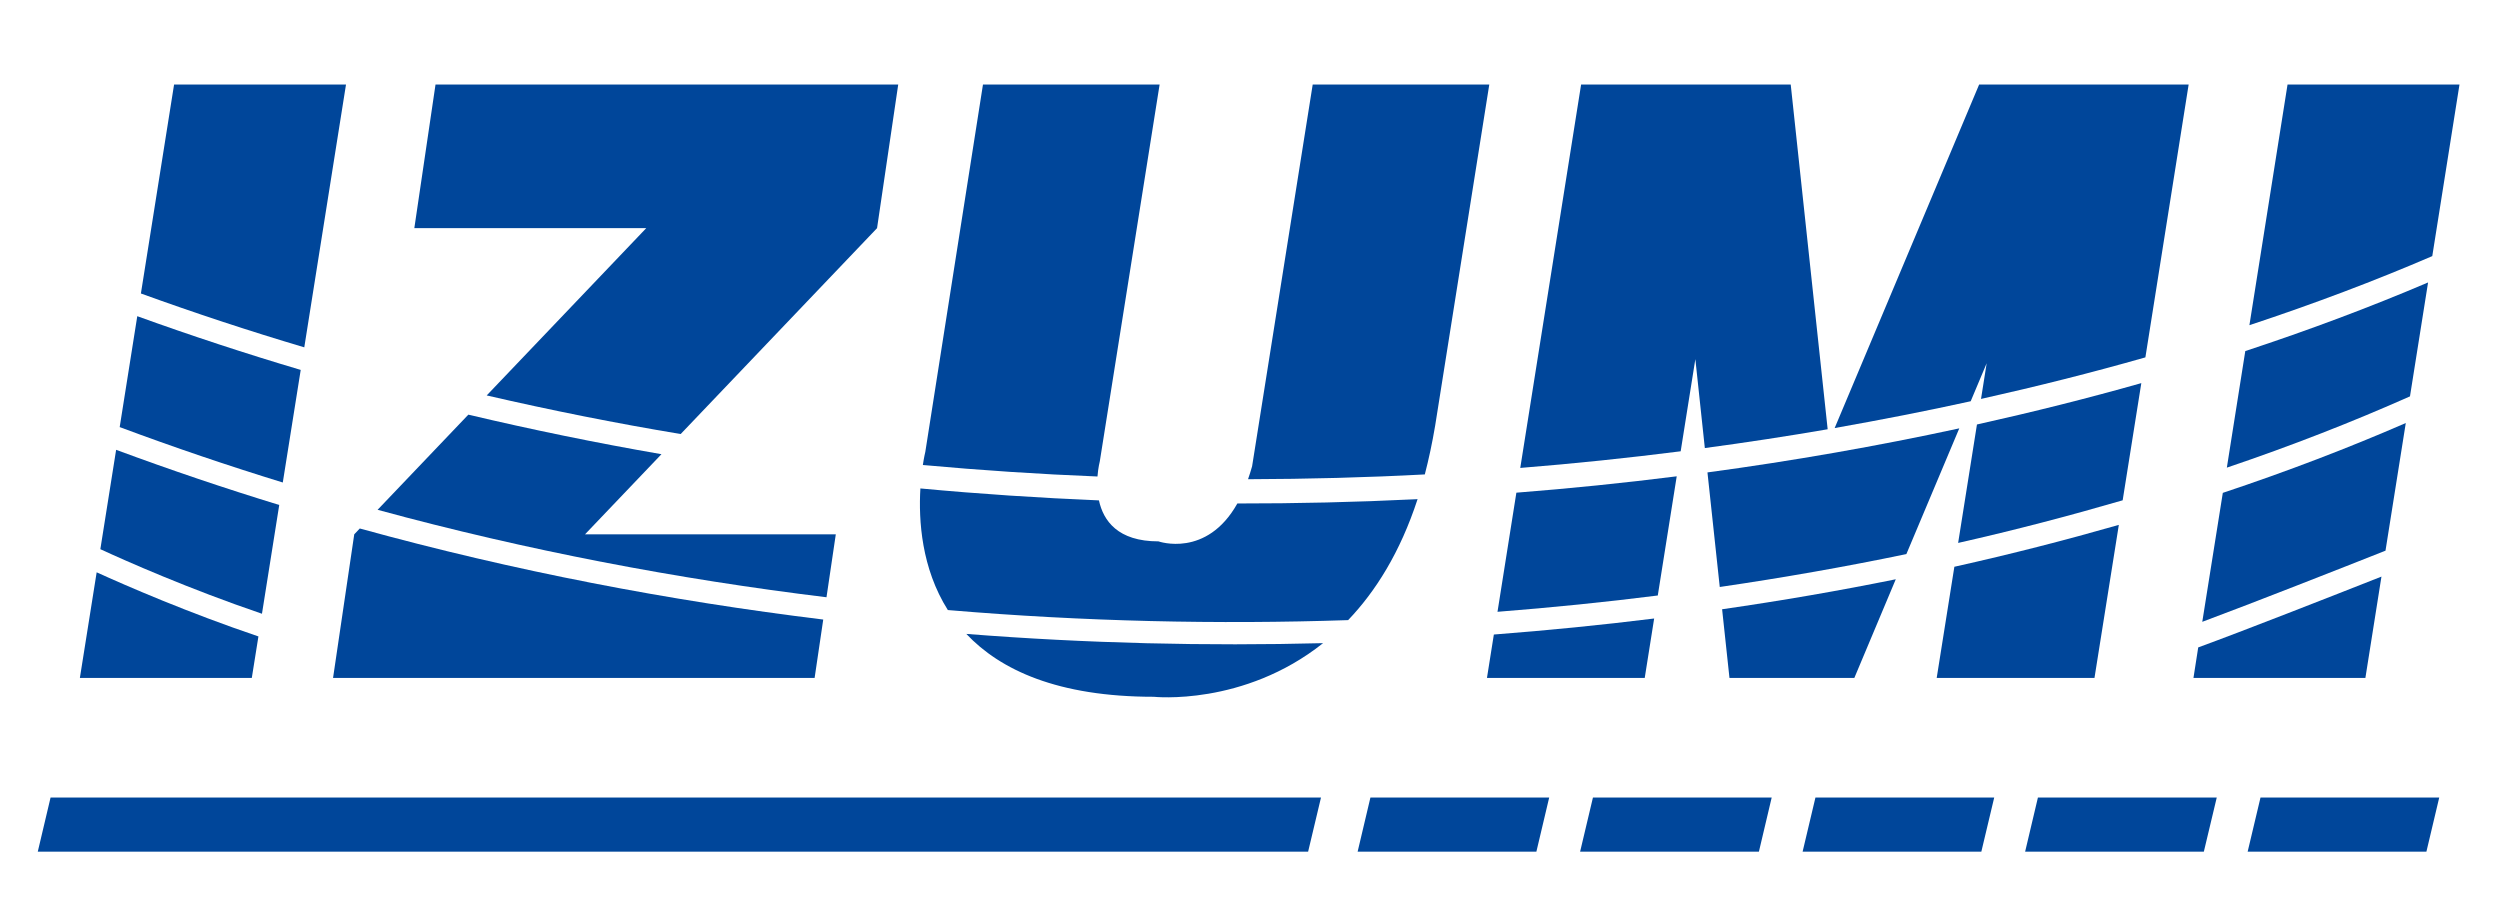
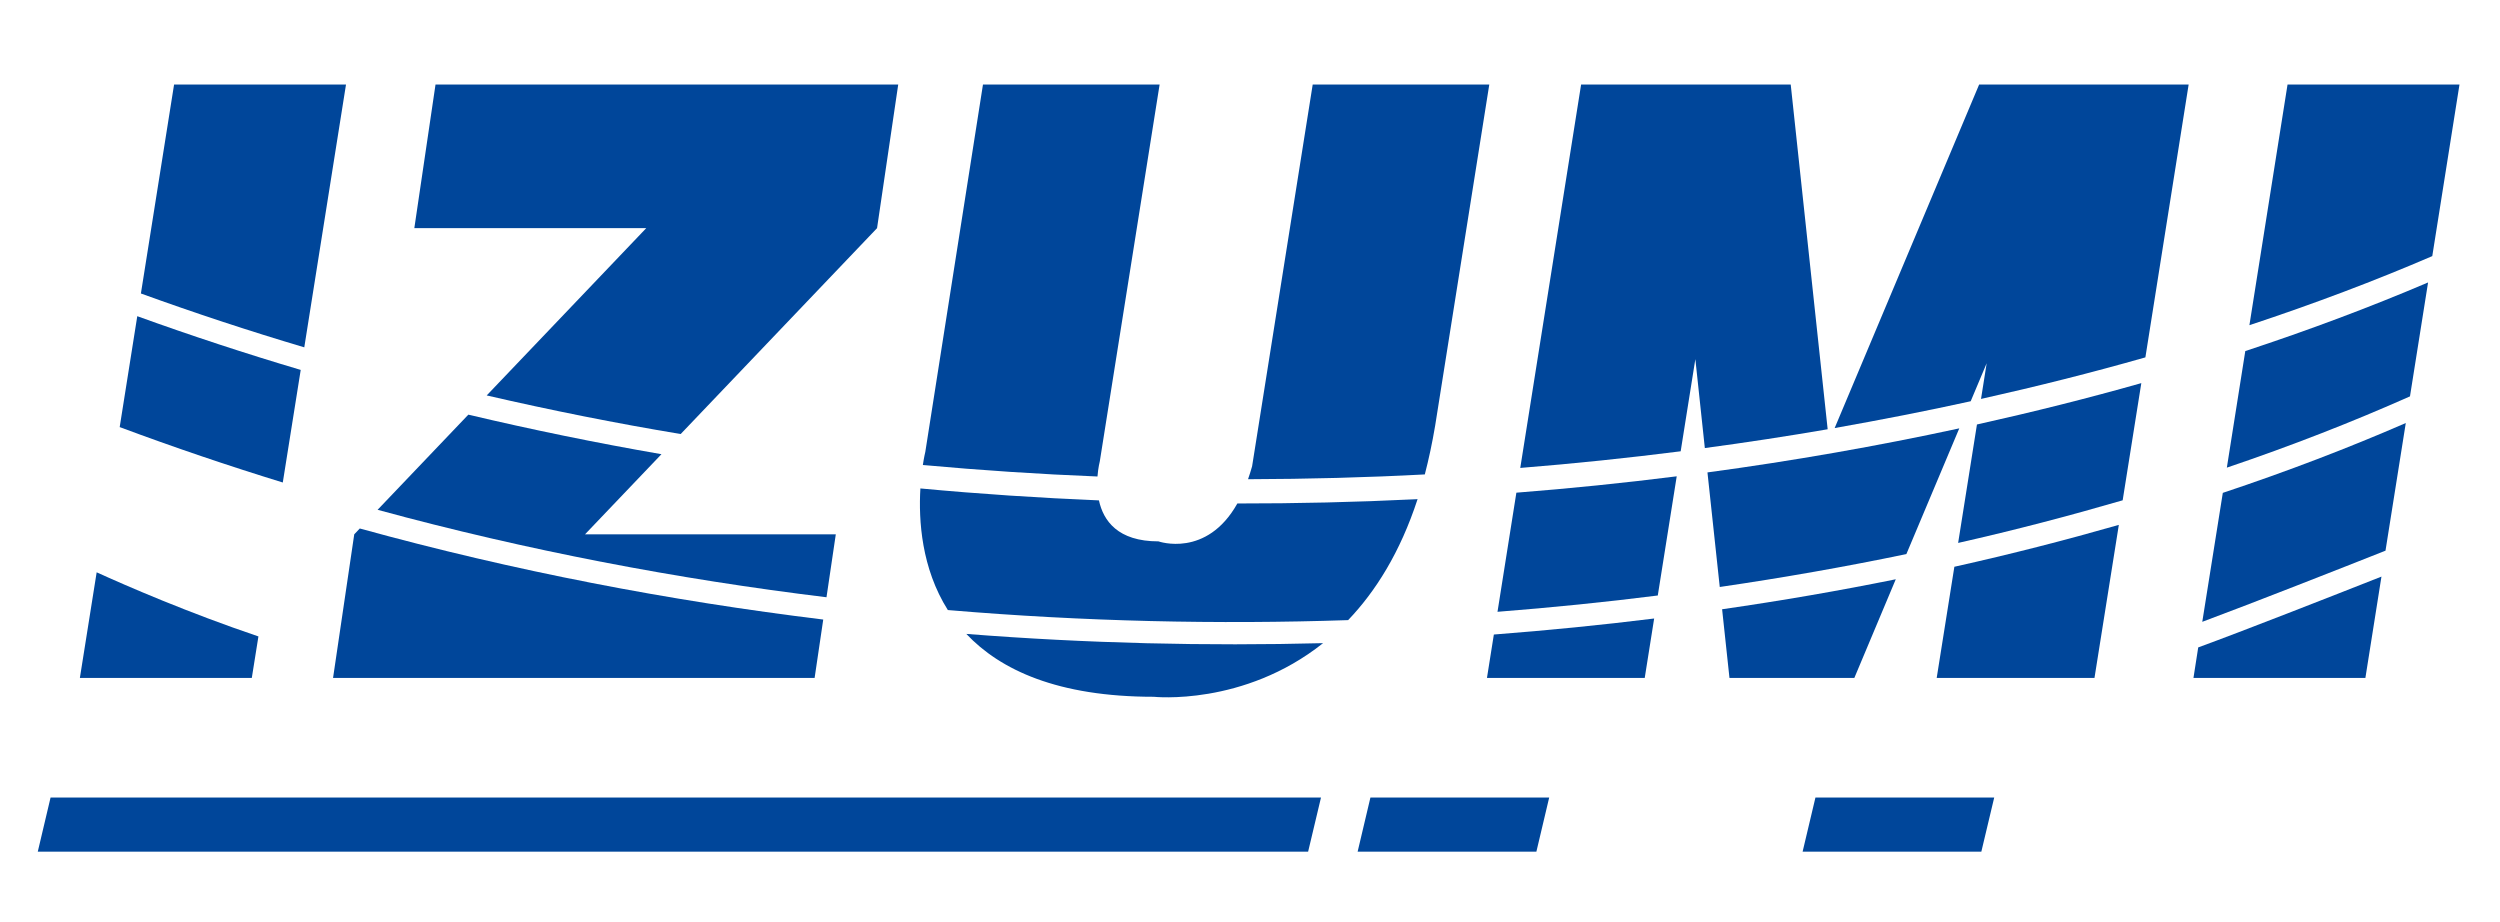
<svg xmlns="http://www.w3.org/2000/svg" version="1.1" id="レイヤー_1" x="0px" y="0px" width="122px" height="45px" viewBox="0 0 122 45" enable-background="new 0 0 122 45" xml:space="preserve">
  <g>
    <path fill="#00469A" d="M4.717,27.929l-0.819,5.153h8.39l0.323-2.024C9.146,29.885,6.169,28.589,4.717,27.929z" />
    <path fill="#00469A" d="M107.273,31.594l-0.232,1.488h8.39l0.784-4.944C113.744,29.113,109.5,30.779,107.273,31.594z" />
    <polygon fill="#00469A" points="64.465,38.918 2.468,38.918 1.843,41.563 63.836,41.563  " />
    <polygon fill="#00469A" points="75.601,38.918 66.877,38.918 66.252,41.563 74.975,41.563  " />
-     <polygon fill="#00469A" points="86.459,38.918 77.736,38.918 77.109,41.563 85.834,41.563  " />
    <polygon fill="#00469A" points="97.318,38.918 88.594,38.918 87.967,41.563 96.689,41.563  " />
-     <polygon fill="#00469A" points="108.178,38.918 99.451,38.918 98.826,41.563 107.547,41.563  " />
-     <polygon fill="#00469A" points="119.035,38.918 110.313,38.918 109.685,41.563 118.408,41.563  " />
    <path fill="#00469A" d="M14.849,16.95l2.036-12.825h-8.39L6.876,14.322C9.518,15.28,12.177,16.156,14.849,16.95z" />
    <path fill="#00469A" d="M23.751,19.297c3.15,0.728,6.311,1.36,9.466,1.884L42.8,11.134l1.033-7.009h-22.58l-1.034,7.009h11.317   L23.751,19.297z" />
    <path fill="#00469A" d="M53.557,23.253c0.033-0.434,0.113-0.738,0.113-0.738l2.919-18.39h-8.62l-2.814,17.928   c0,0-0.06,0.239-0.12,0.639C47.891,22.953,50.734,23.141,53.557,23.253z" />
    <path fill="#00469A" d="M69.531,23.152c0.192-0.743,0.362-1.531,0.504-2.376l2.642-16.651H64.06l-2.958,18.633   c-0.062,0.226-0.13,0.427-0.198,0.628C63.814,23.377,66.691,23.303,69.531,23.152z" />
    <g>
      <path fill="#00469A" d="M65.789,30.262c1.334-1.395,2.539-3.3,3.389-5.904c-0.037,0.003-0.07,0.006-0.107,0.006    c-2.899,0.143-5.797,0.208-8.688,0.206c-1.503,2.68-3.851,1.849-3.851,1.849c-1.985,0-2.689-1.007-2.904-2    c-2.919-0.121-5.827-0.313-8.713-0.583c-0.093,1.563,0.054,3.896,1.34,5.935C52.895,30.332,59.434,30.475,65.789,30.262z" />
      <path fill="#00469A" d="M47.156,30.935c1.656,1.756,4.459,3.068,9.144,3.068c0,0,4.378,0.474,8.266-2.617    C58.881,31.533,53.061,31.399,47.156,30.935z" />
    </g>
    <path fill="#00469A" d="M96.17,19.581l0.779-1.854l-0.275,1.741c2.76-0.616,5.441-1.292,8.021-2.028l2.111-13.315H96.582   l-7.051,16.764C91.789,20.491,94.008,20.056,96.17,19.581z" />
    <path fill="#00469A" d="M82.017,22.023l0.716-4.498l0.463,4.34c2.031-0.273,4.027-0.578,5.994-0.917L87.387,4.125H77.158   l-2.969,18.71C76.84,22.622,79.451,22.349,82.017,22.023z" />
    <g>
      <path fill="#00469A" d="M40.333,29.146l0.454-3.072H28.55l3.729-3.909c-3.179-0.551-6.32-1.196-9.424-1.93l-4.429,4.644    C25.733,26.866,33.07,28.262,40.333,29.146z" />
      <path fill="#00469A" d="M17.558,25.79l-0.271,0.285l-1.034,7.008h23.5l0.421-2.849C32.676,29.318,25.097,27.871,17.558,25.79z" />
    </g>
    <path fill="#00469A" d="M118.695,12.498l1.328-8.374h-8.391l-1.861,11.745C112.93,14.824,115.914,13.696,118.695,12.498z" />
    <g>
      <path fill="#00469A" d="M13.8,23.546l0.875-5.494c-2.701-0.802-5.361-1.676-7.976-2.622l-0.858,5.412    C8.483,21.827,11.139,22.728,13.8,23.546z" />
-       <path fill="#00469A" d="M5.667,21.951L4.897,26.8c1.265,0.583,4.297,1.928,7.887,3.151l0.843-5.308    C10.964,23.828,8.309,22.93,5.667,21.951z" />
    </g>
    <g>
      <path fill="#00469A" d="M80.9,29.06l0.924-5.816c-2.584,0.327-5.191,0.592-7.825,0.799l-0.921,5.813    C75.727,29.648,78.338,29.385,80.9,29.06z" />
      <path fill="#00469A" d="M72.9,30.965l-0.336,2.117h7.699l0.46-2.899C78.158,30.501,75.548,30.761,72.9,30.965z" />
    </g>
    <g>
      <path fill="#00469A" d="M93.031,27.039l2.582-6.135c-3.992,0.863-8.1,1.585-12.289,2.15l0.6,5.591    C87.041,28.189,90.082,27.652,93.031,27.039z" />
      <path fill="#00469A" d="M84.039,29.732l0.359,3.35h6.094l2.022-4.814C89.766,28.826,86.934,29.314,84.039,29.732z" />
    </g>
    <g>
      <path fill="#00469A" d="M103.586,24.415l0.91-5.719c-2.607,0.74-5.29,1.411-8.021,2.019l-0.918,5.78    C98.33,25.869,101.003,25.167,103.586,24.415z" />
      <path fill="#00469A" d="M95.373,27.658l-0.862,5.424h7.7l1.188-7.468C100.813,26.355,98.139,27.042,95.373,27.658z" />
    </g>
    <g>
      <path fill="#00469A" d="M117.607,19.343l0.883-5.559c-2.84,1.21-5.82,2.327-8.92,3.348l-0.9,5.689    C111.84,21.748,114.822,20.581,117.607,19.343z" />
      <path fill="#00469A" d="M108.473,24.052l-1.002,6.293c2.52-0.938,6.809-2.627,8.941-3.472l0.99-6.229    C114.611,21.857,111.631,23,108.473,24.052z" />
    </g>
  </g>
</svg>